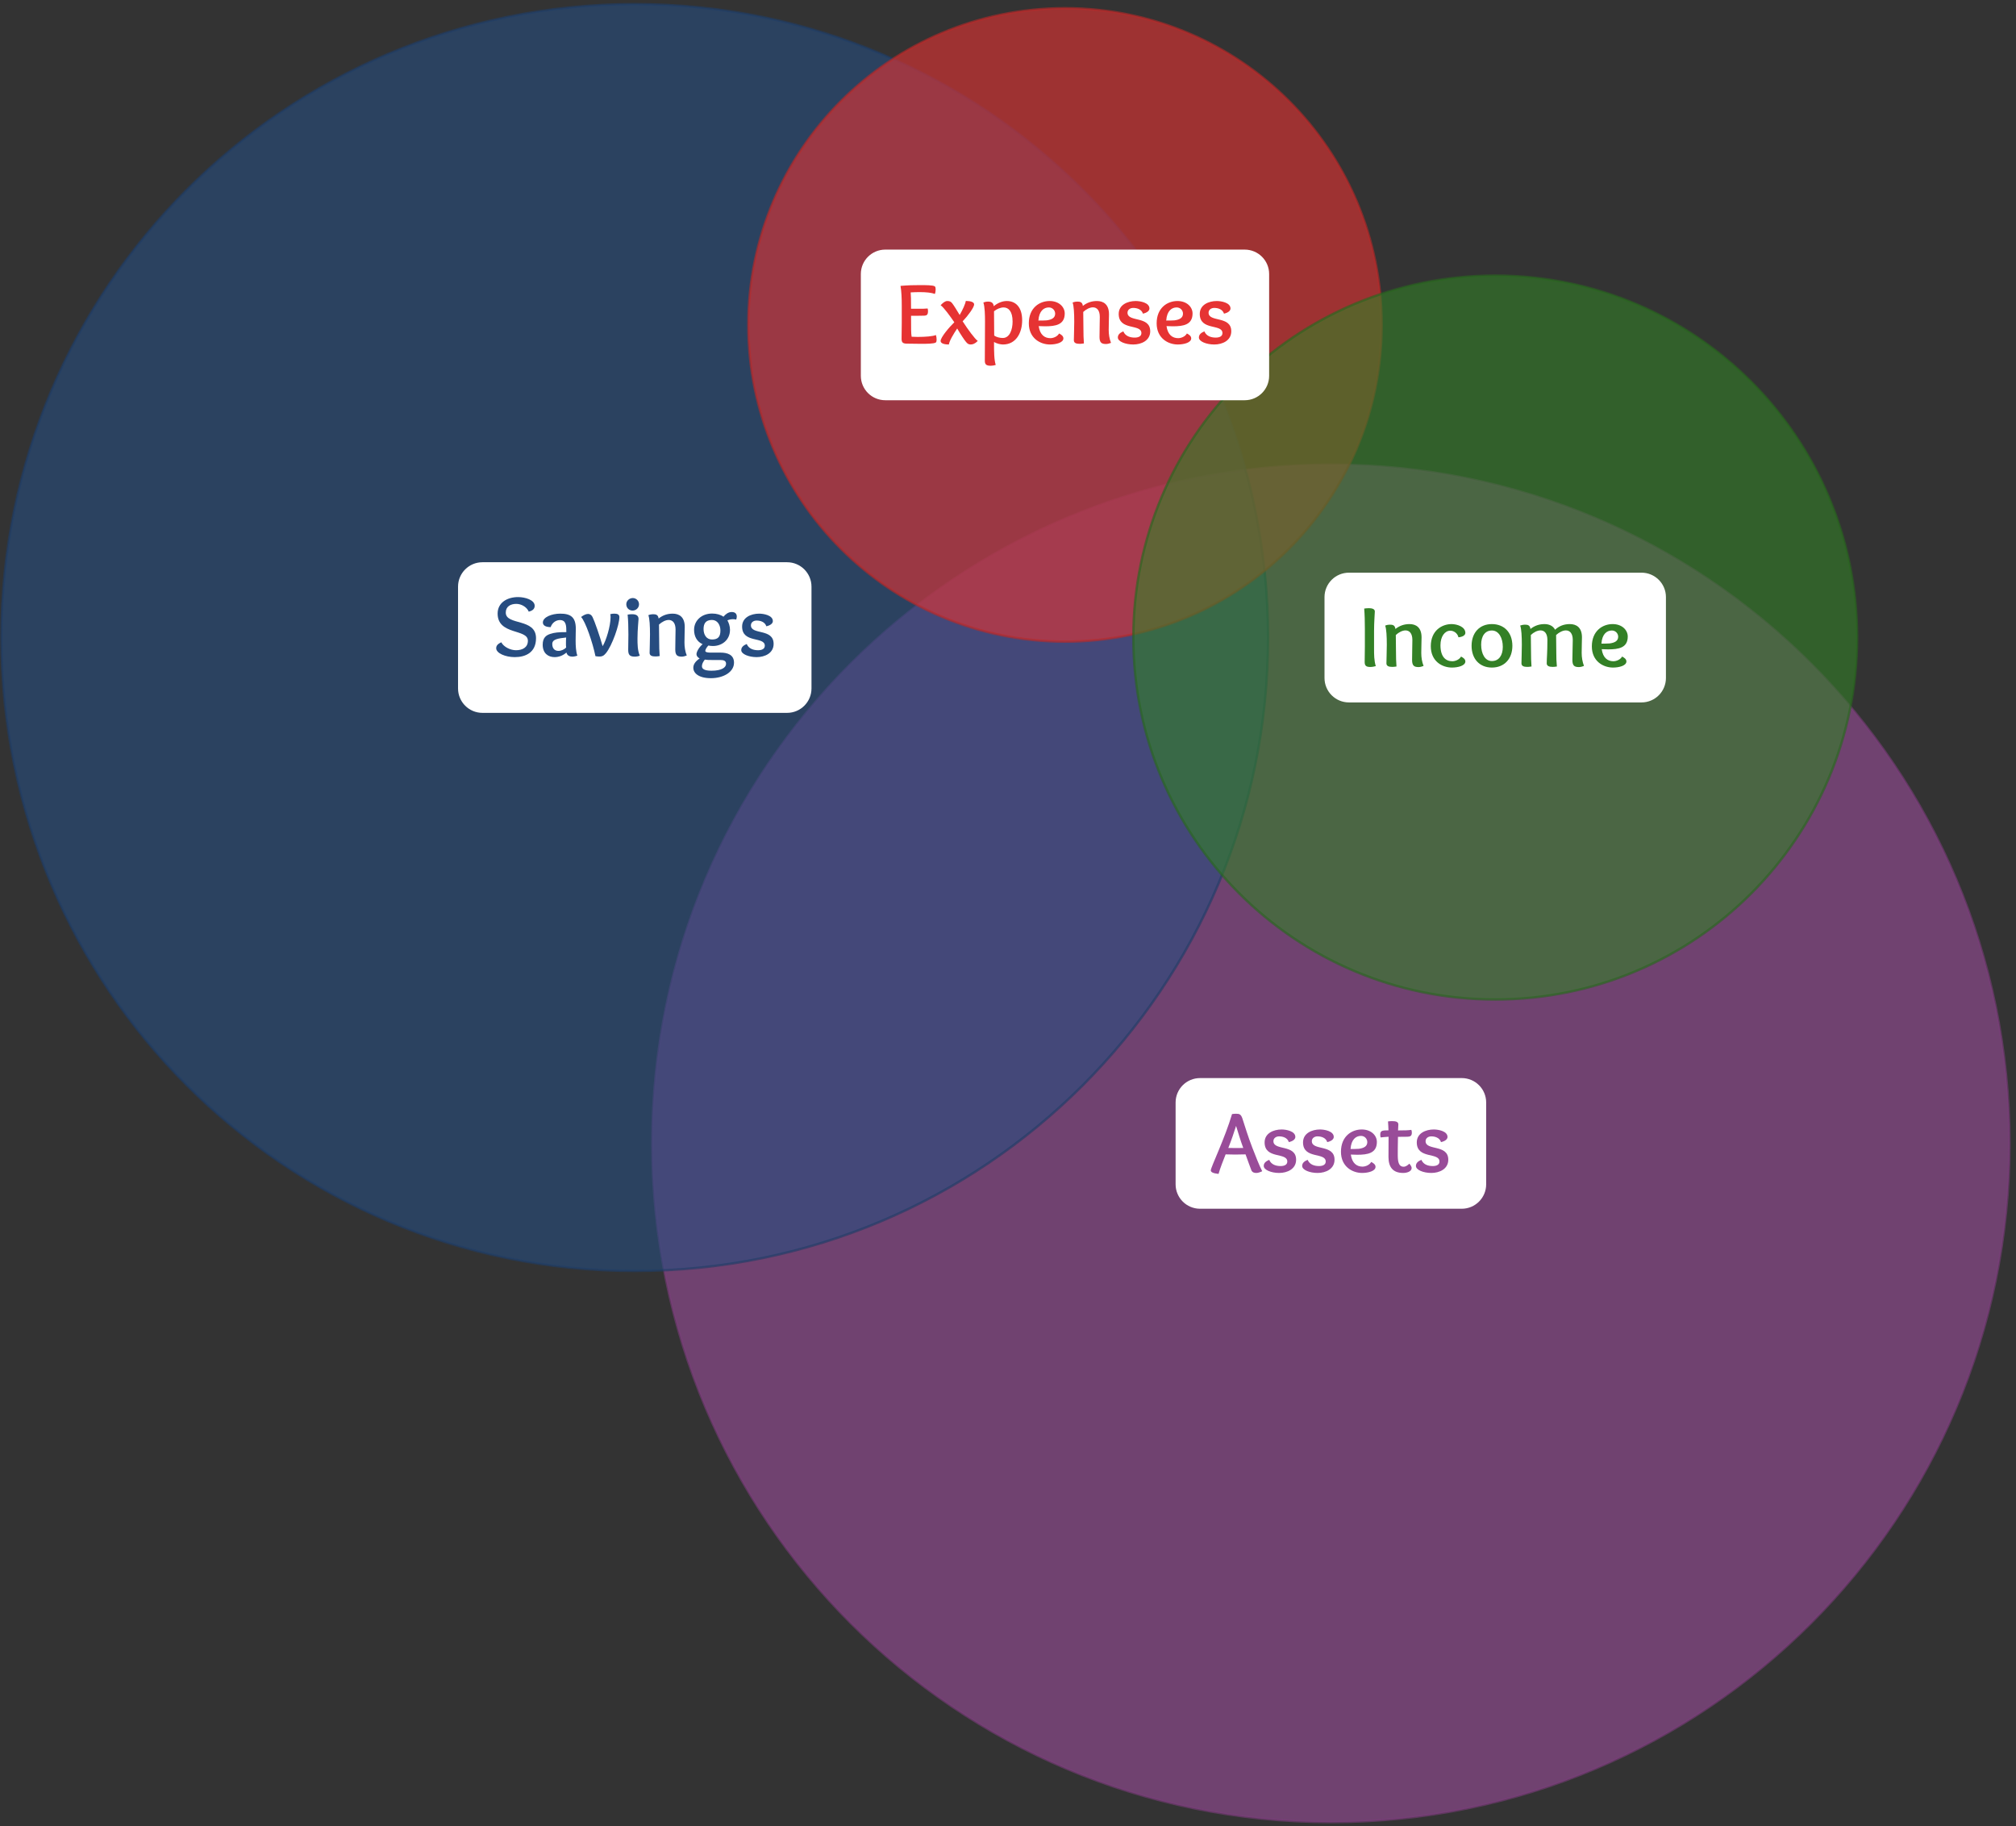
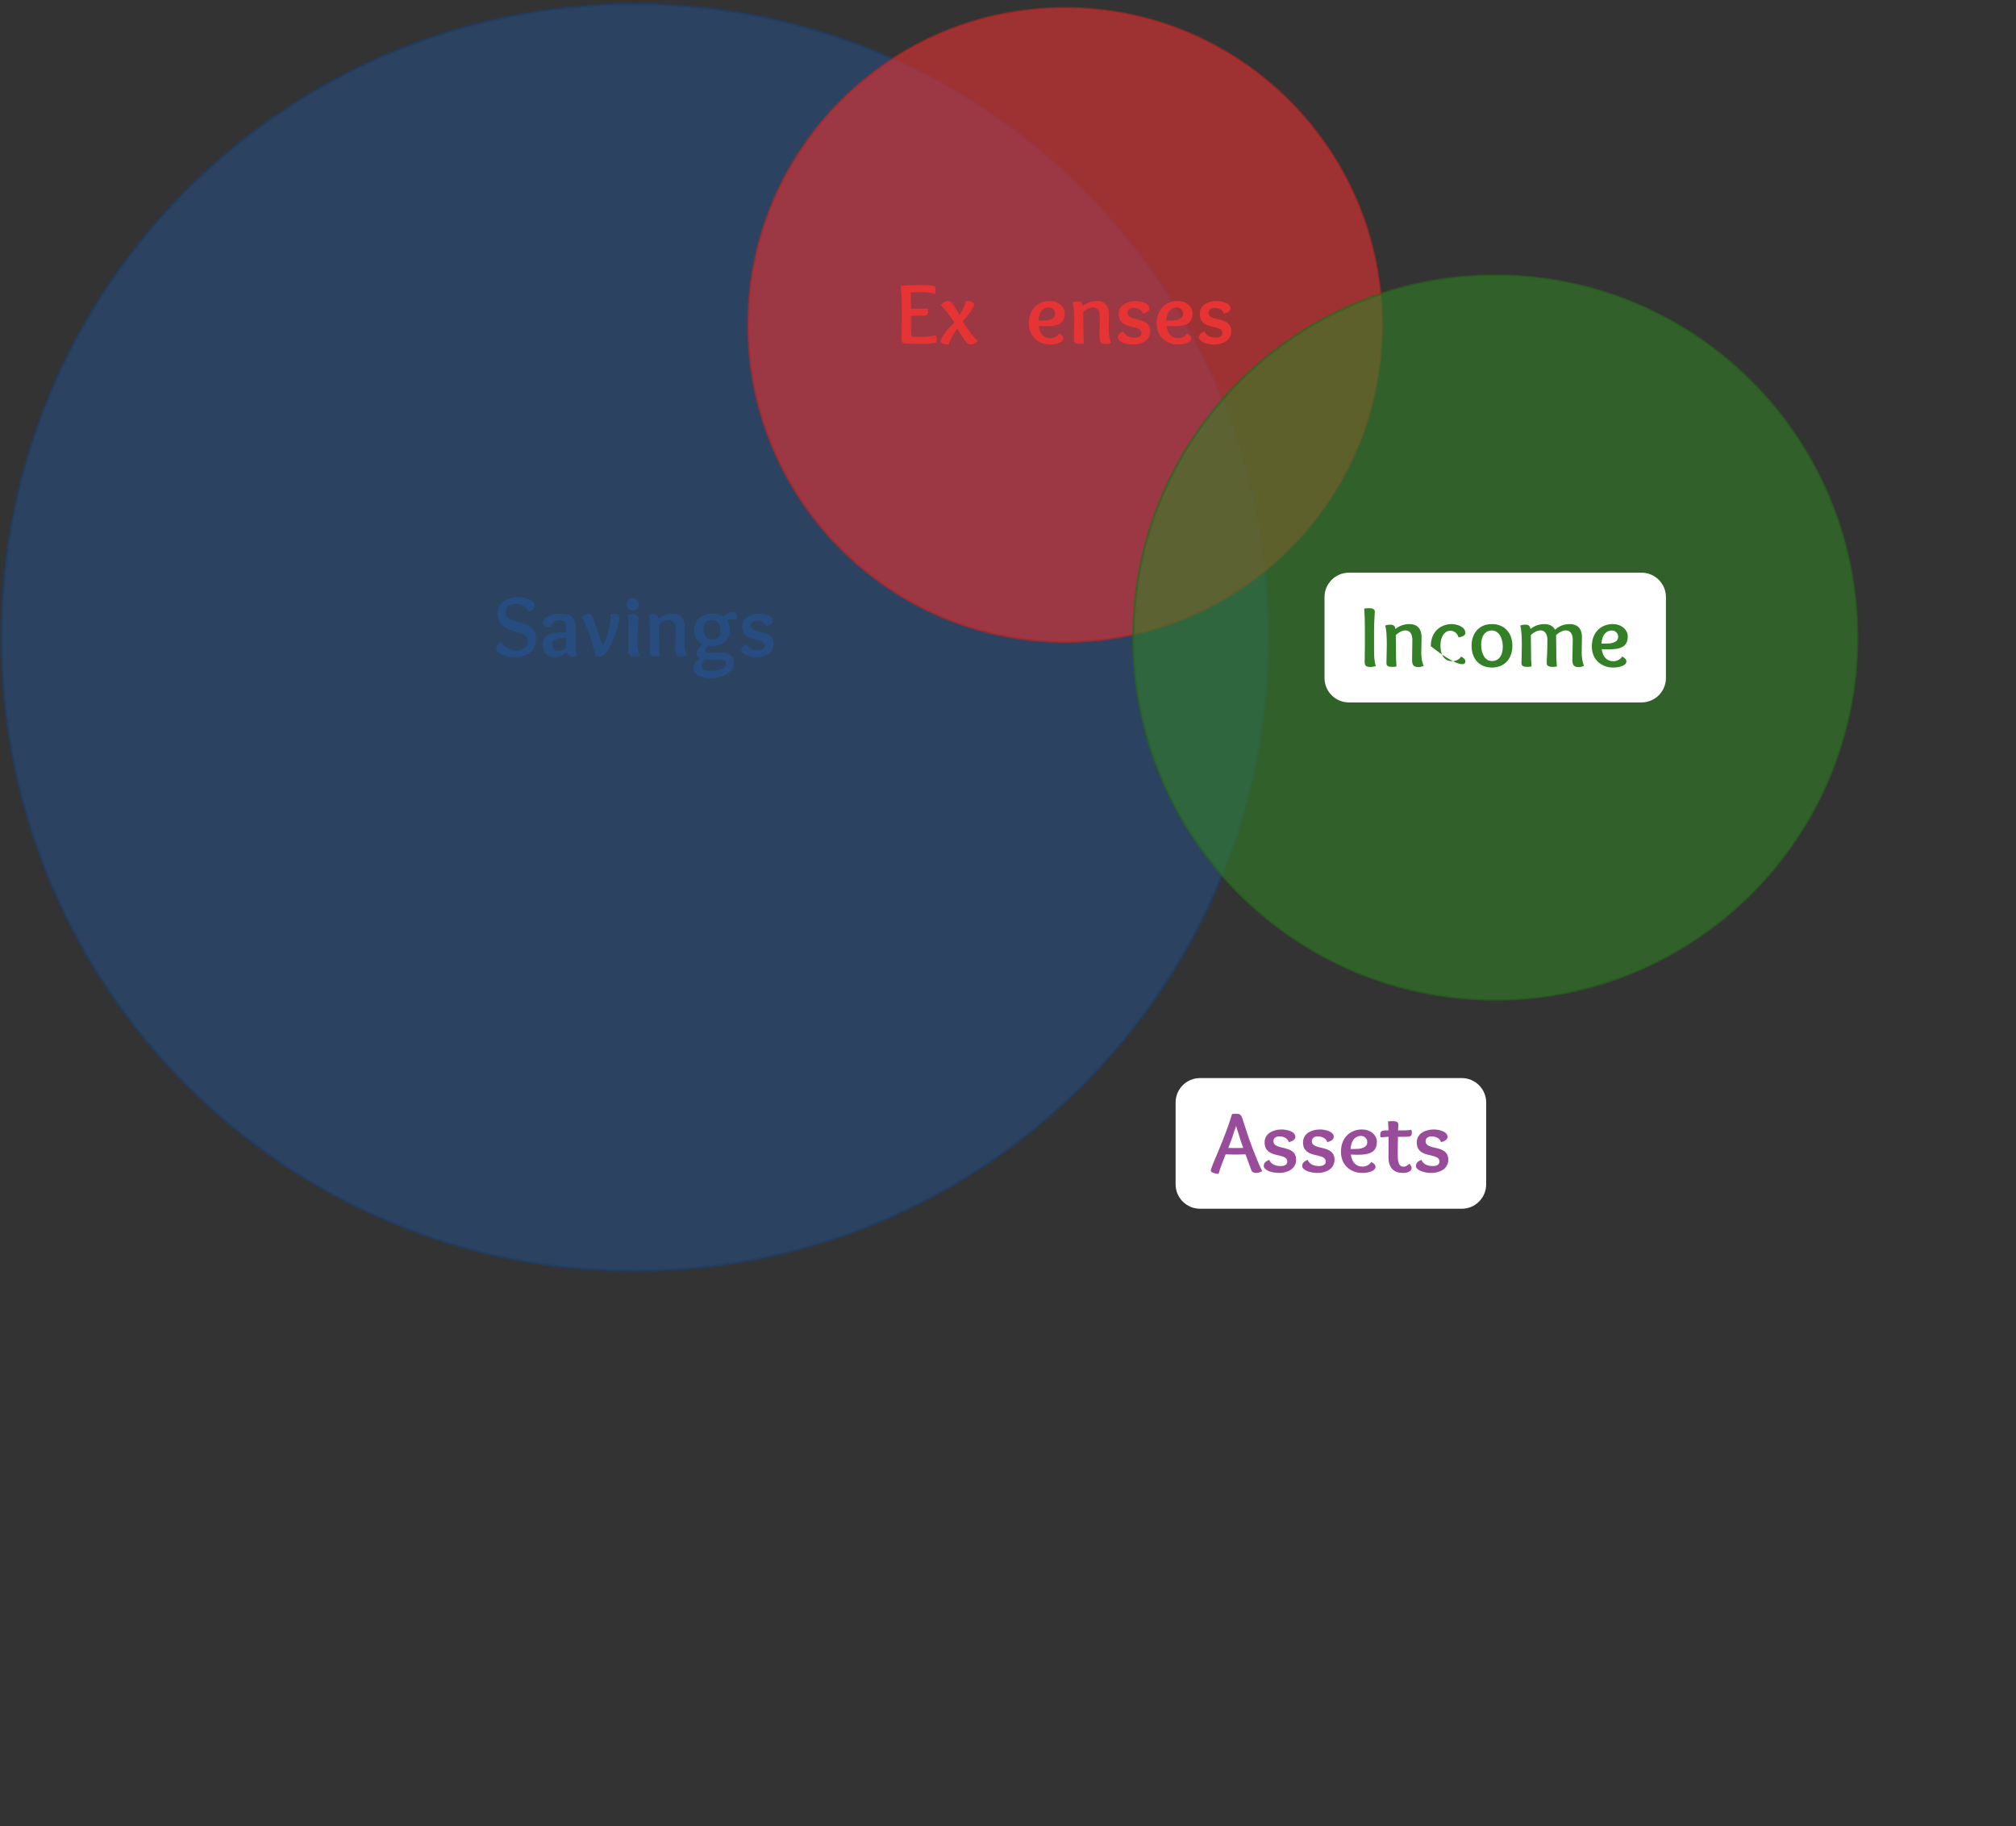
<svg xmlns="http://www.w3.org/2000/svg" xmlns:xlink="http://www.w3.org/1999/xlink" width="329pt" height="298pt" viewBox="0 0 329 298" version="1.2">
  <rect x="0" y="0" width="329" height="298" fill="#333333" stroke="none" />
  <defs>
    <g>
      <symbol overflow="visible" id="glyph0-0">
        <path style="stroke:none;" d="" />
      </symbol>
      <symbol overflow="visible" id="glyph0-1">
        <path style="stroke:none;" d="M 0.906 -3.312 C 0.906 -2.391 0.875 -1.328 0.875 -0.781 C 0.875 -0.219 1.047 0.047 1.797 0.047 C 2.078 0.047 2.484 -0.031 2.688 -0.094 C 2.406 -1 2.406 -2 2.406 -2.906 L 2.406 -5.797 C 2.406 -7.297 2.531 -8.734 2.531 -9.016 C 2.531 -9.438 2.031 -9.547 1.562 -9.547 C 1.281 -9.547 0.969 -9.516 0.797 -9.484 C 0.875 -8.547 0.906 -7.422 0.906 -6.188 Z M 0.906 -3.312 " />
      </symbol>
      <symbol overflow="visible" id="glyph0-2">
        <path style="stroke:none;" d="M 2.406 -6.156 C 2.328 -6.797 1.938 -6.859 1.484 -6.859 C 1.312 -6.859 1.016 -6.828 0.734 -6.703 C 0.938 -6.156 1 -4.938 1 -3.578 C 1 -2.188 0.938 -1.484 0.938 -0.547 C 0.938 -0.094 1.344 0.031 1.859 0.031 C 2.016 0.031 2.188 0.031 2.578 -0.031 C 2.516 -0.844 2.5 -1.562 2.5 -2.375 C 2.5 -3.172 2.484 -4.219 2.469 -5.172 C 2.938 -5.609 3.547 -5.922 4.047 -5.922 C 4.672 -5.922 5.172 -5.469 5.172 -4.359 C 5.172 -3.438 5.125 -2.484 5.125 -1.109 C 5.125 -0.172 5.438 0.062 6.203 0.062 C 6.484 0.062 6.828 -0.062 7 -0.125 C 6.734 -0.781 6.625 -1.516 6.625 -2.25 C 6.625 -3.047 6.672 -4.375 6.672 -4.781 C 6.672 -6.422 5.75 -6.953 4.703 -6.953 C 3.828 -6.953 3.078 -6.688 2.406 -6.156 Z M 2.406 -6.156 " />
      </symbol>
      <symbol overflow="visible" id="glyph0-3">
-         <path style="stroke:none;" d="M 4.062 -0.891 C 3.016 -0.891 2.125 -1.562 2.125 -3.5 C 2.125 -4.953 2.844 -5.875 3.734 -5.875 C 4.234 -5.875 4.891 -5.531 5.062 -4.797 C 5.734 -4.859 6.188 -5.125 6.188 -5.516 C 6.188 -6.516 4.828 -6.953 3.938 -6.953 C 2.391 -6.953 0.547 -5.922 0.547 -3.344 C 0.547 -0.875 2.406 0.141 4 0.141 C 4.984 0.141 6.188 -0.156 6.188 -0.859 C 6.188 -1.266 5.781 -1.5 5.484 -1.656 C 5.188 -1.125 4.516 -0.891 4.062 -0.891 Z M 4.062 -0.891 " />
+         <path style="stroke:none;" d="M 4.062 -0.891 C 3.016 -0.891 2.125 -1.562 2.125 -3.5 C 2.125 -4.953 2.844 -5.875 3.734 -5.875 C 4.234 -5.875 4.891 -5.531 5.062 -4.797 C 5.734 -4.859 6.188 -5.125 6.188 -5.516 C 6.188 -6.516 4.828 -6.953 3.938 -6.953 C 2.391 -6.953 0.547 -5.922 0.547 -3.344 C 4.984 0.141 6.188 -0.156 6.188 -0.859 C 6.188 -1.266 5.781 -1.5 5.484 -1.656 C 5.188 -1.125 4.516 -0.891 4.062 -0.891 Z M 4.062 -0.891 " />
      </symbol>
      <symbol overflow="visible" id="glyph0-4">
        <path style="stroke:none;" d="M 5.641 -3.234 C 5.641 -1.844 5 -0.922 3.859 -0.922 C 2.734 -0.922 2.109 -2.109 2.109 -3.594 C 2.109 -4.984 2.734 -5.906 3.859 -5.906 C 4.984 -5.906 5.641 -4.703 5.641 -3.234 Z M 3.859 0.141 C 5.859 0.141 7.203 -1.25 7.203 -3.406 C 7.203 -5.578 5.859 -6.953 3.859 -6.953 C 1.875 -6.953 0.547 -5.578 0.547 -3.406 C 0.547 -1.25 1.875 0.141 3.859 0.141 Z M 3.859 0.141 " />
      </symbol>
      <symbol overflow="visible" id="glyph0-5">
        <path style="stroke:none;" d="M 0.734 -6.703 C 0.938 -6.156 1 -4.922 1 -3.562 C 1 -2.172 0.938 -1.344 0.938 -0.547 C 0.938 -0.094 1.344 0.031 1.859 0.031 C 2.016 0.031 2.188 0.031 2.578 -0.031 C 2.516 -0.844 2.5 -1.562 2.5 -2.375 C 2.5 -3.172 2.484 -4.219 2.469 -5.172 C 2.938 -5.625 3.547 -5.922 4.047 -5.922 C 4.672 -5.922 5.172 -5.469 5.172 -4.359 C 5.172 -2.266 5.062 -1.344 5.062 -0.547 C 5.062 -0.094 5.5 0.031 6.016 0.031 C 6.172 0.031 6.328 0.031 6.719 -0.031 C 6.641 -0.797 6.625 -1.484 6.625 -2.25 C 6.625 -3.172 6.609 -4.219 6.594 -5.172 C 7.078 -5.609 7.672 -5.922 8.188 -5.922 C 8.812 -5.922 9.312 -5.469 9.312 -4.359 C 9.312 -3.625 9.25 -2.047 9.25 -1.109 C 9.25 -0.172 9.562 0.062 10.328 0.062 C 10.625 0.062 10.969 -0.062 11.141 -0.125 C 10.891 -0.781 10.766 -1.516 10.766 -2.25 C 10.766 -3.047 10.812 -4.562 10.812 -4.781 C 10.812 -6.422 9.891 -6.953 8.828 -6.953 C 7.922 -6.953 7.109 -6.672 6.422 -6.031 C 6.094 -6.688 5.406 -6.953 4.703 -6.953 C 3.828 -6.953 3.078 -6.688 2.406 -6.156 C 2.328 -6.797 1.938 -6.859 1.484 -6.859 C 1.312 -6.859 1.078 -6.828 0.781 -6.734 Z M 0.734 -6.703 " />
      </symbol>
      <symbol overflow="visible" id="glyph0-6">
        <path style="stroke:none;" d="M 3.203 -2.828 C 4.891 -2.828 6.406 -3.062 6.406 -4.922 C 6.406 -5.969 5.484 -6.953 3.938 -6.953 C 2.297 -6.953 0.547 -5.844 0.547 -3.312 C 0.547 -0.891 2.406 0.141 4 0.141 C 4.984 0.141 6.188 -0.156 6.188 -0.859 C 6.188 -1.266 5.781 -1.5 5.484 -1.656 C 5.188 -1.125 4.516 -0.891 4.062 -0.891 C 3.141 -0.891 2.359 -1.422 2.156 -2.859 C 2.484 -2.844 2.844 -2.828 3.203 -2.828 Z M 3.812 -5.906 C 4.422 -5.906 4.844 -5.422 4.844 -4.891 C 4.844 -4.188 4.266 -3.906 3.453 -3.797 C 3.031 -3.766 2.594 -3.766 2.109 -3.766 C 2.219 -5.359 3.016 -5.906 3.812 -5.906 Z M 3.812 -5.906 " />
      </symbol>
      <symbol overflow="visible" id="glyph0-7">
        <path style="stroke:none;" d="M 2.453 -8.359 C 2.969 -8.391 3.438 -8.406 3.922 -8.406 C 5.016 -8.406 5.859 -8.312 6.406 -8.109 C 6.5 -8.359 6.531 -8.656 6.531 -8.875 C 6.531 -9.078 6.5 -9.234 6.391 -9.344 C 6.125 -9.547 4.875 -9.547 4 -9.547 C 3 -9.547 2.016 -9.531 0.797 -9.422 C 0.953 -8.531 1 -7.375 1 -6.172 L 1 -3.391 C 1 -2.484 0.969 -1.438 0.969 -0.812 C 0.969 -0.266 1.109 -0.031 1.719 0 C 1.938 0.016 3.391 0.031 4.109 0.031 C 4.984 0.031 6.281 0.031 6.562 -0.188 C 6.656 -0.281 6.688 -0.438 6.688 -0.641 C 6.688 -0.875 6.656 -1.156 6.562 -1.406 C 6.109 -1.188 4.812 -1.094 3.594 -1.094 C 3.234 -1.094 2.906 -1.109 2.609 -1.125 C 2.516 -1.688 2.516 -2.391 2.516 -4.547 L 3.719 -4.547 C 4.109 -4.547 4.312 -4.547 4.672 -4.562 C 5.062 -4.578 5.281 -4.703 5.281 -5.281 C 5.281 -5.422 5.266 -5.641 5.219 -5.734 C 4.734 -5.688 4.453 -5.688 3.578 -5.688 L 2.516 -5.688 C 2.516 -7.188 2.5 -7.953 2.453 -8.359 Z M 2.453 -8.359 " />
      </symbol>
      <symbol overflow="visible" id="glyph0-8">
        <path style="stroke:none;" d="M 4.438 -0.281 C 4.672 0.016 4.891 0.141 5.188 0.141 C 5.531 0.141 5.891 0.031 6.359 -0.438 C 5.875 -0.781 4.812 -2.219 3.891 -3.641 C 4.75 -4.531 5.766 -5.922 5.766 -6.391 C 5.766 -6.781 5.219 -6.953 4.406 -6.969 C 4.328 -6.453 3.906 -5.547 3.406 -4.672 C 2.969 -5.406 2.469 -6.219 2.203 -6.562 C 1.984 -6.859 1.766 -6.953 1.391 -6.953 C 1.016 -6.953 0.672 -6.656 0.297 -6.266 C 0.812 -5.922 1.859 -4.469 2.531 -3.484 C 1.719 -2.703 0.297 -1.031 0.297 -0.438 C 0.297 -0.062 0.812 0.141 1.641 0.141 C 1.75 -0.516 2.453 -1.656 3 -2.469 C 3.578 -1.484 4.156 -0.609 4.438 -0.281 Z M 4.438 -0.281 " />
      </symbol>
      <symbol overflow="visible" id="glyph0-9">
-         <path style="stroke:none;" d="M 4.031 -5.906 C 4.812 -5.906 5.5 -5.297 5.5 -3.594 C 5.5 -2.328 5.047 -0.922 3.906 -0.922 C 3.422 -0.922 2.875 -1.047 2.5 -1.312 C 2.5 -2.516 2.484 -3.516 2.469 -5.281 C 2.891 -5.641 3.531 -5.906 4.031 -5.906 Z M 2.422 -6.109 C 2.375 -6.734 1.906 -6.859 1.531 -6.859 C 1.219 -6.859 0.984 -6.812 0.734 -6.703 C 0.969 -6.016 1 -4.656 1 -3.578 C 1 -1.984 0.969 0.719 0.969 2.766 C 0.969 3.344 1.141 3.609 1.938 3.609 C 2.156 3.609 2.5 3.562 2.75 3.469 C 2.484 2.688 2.469 1.328 2.469 -0.266 C 2.953 0.016 3.562 0.141 3.938 0.141 C 6.062 0.141 7.062 -1.766 7.062 -3.797 C 7.062 -6.062 5.906 -6.953 4.562 -6.953 C 3.812 -6.953 3.078 -6.641 2.422 -6.109 Z M 2.422 -6.109 " />
-       </symbol>
+         </symbol>
      <symbol overflow="visible" id="glyph0-10">
        <path style="stroke:none;" d="M 4.578 -4.891 C 5.219 -5.031 5.641 -5.344 5.641 -5.734 C 5.641 -6.703 4.094 -6.953 3.406 -6.953 C 2.062 -6.953 0.625 -6.328 0.625 -4.844 C 0.625 -2.062 4.328 -3.281 4.328 -1.719 C 4.328 -1.203 3.859 -0.984 3.234 -0.984 C 2.531 -0.984 1.719 -1.188 1.375 -2 C 0.859 -1.781 0.484 -1.5 0.484 -1 C 0.484 -0.344 1.719 0.141 3 0.141 C 4.328 0.141 5.766 -0.5 5.766 -2.016 C 5.766 -4.594 2.062 -3.438 2.062 -5.047 C 2.062 -5.562 2.531 -5.828 2.984 -5.828 C 3.625 -5.828 4.359 -5.594 4.578 -4.891 Z M 4.578 -4.891 " />
      </symbol>
      <symbol overflow="visible" id="glyph0-11">
        <path style="stroke:none;" d="M 5.859 -7.281 C 6.547 -7.438 6.828 -7.781 6.828 -8.234 C 6.828 -9.188 5.266 -9.656 4.125 -9.656 C 2.344 -9.656 0.781 -8.75 0.781 -6.969 C 0.781 -3.406 5.719 -4.516 5.719 -2.531 C 5.719 -1.422 4.812 -0.984 3.781 -0.984 C 2.844 -0.984 1.766 -1.531 1.375 -2.281 C 0.922 -2.062 0.547 -1.812 0.547 -1.312 C 0.547 -0.5 2.031 0.141 3.578 0.141 C 5.328 0.141 7.047 -0.594 7.047 -2.953 C 7.047 -6.266 2.109 -4.984 2.109 -7.125 C 2.109 -8.141 2.922 -8.547 3.828 -8.547 C 4.656 -8.547 5.547 -8.031 5.859 -7.281 Z M 5.859 -7.281 " />
      </symbol>
      <symbol overflow="visible" id="glyph0-12">
        <path style="stroke:none;" d="M 4.344 -2.047 C 4.344 -1.844 4.344 -1.609 4.375 -1.422 C 4.094 -1.125 3.578 -0.875 3.125 -0.875 C 2.578 -0.875 2.109 -1.188 2.109 -2 C 2.109 -2.797 3.094 -2.906 4.375 -3.062 C 4.344 -2.719 4.344 -2.328 4.344 -2.047 Z M 4.406 -3.938 C 3.094 -3.938 2.5 -3.875 1.812 -3.656 C 1.172 -3.453 0.547 -3.078 0.547 -1.891 C 0.547 -0.469 1.453 0.141 2.484 0.141 C 3.172 0.141 3.859 -0.109 4.422 -0.609 C 4.531 -0.109 4.969 0.062 5.375 0.062 C 5.688 0.062 6.016 -0.031 6.203 -0.094 C 5.969 -0.781 5.922 -1.719 5.922 -2.547 C 5.922 -3.562 5.953 -4.203 5.953 -4.453 C 5.953 -6.406 5.094 -6.953 3.406 -6.953 C 2.016 -6.953 0.578 -6.375 0.578 -5.516 C 0.578 -5.234 0.734 -4.766 1.844 -4.75 C 2.109 -5.516 2.75 -5.906 3.359 -5.906 C 4.391 -5.906 4.406 -4.953 4.406 -3.938 Z M 4.406 -3.938 " />
      </symbol>
      <symbol overflow="visible" id="glyph0-13">
        <path style="stroke:none;" d="M 5.406 -6.953 C 5.219 -6.953 4.984 -6.938 4.719 -6.875 C 4.75 -6.734 4.766 -6.562 4.766 -6.391 C 4.766 -4.906 4.031 -2.531 3.469 -1.641 C 3.016 -3.266 2.156 -5.734 1.828 -6.391 C 1.656 -6.734 1.406 -6.906 1.094 -6.906 C 0.766 -6.906 0.391 -6.734 -0.047 -6.406 C 0.672 -5.688 1.875 -2.125 2.297 -0.016 C 2.484 0.031 2.797 0.047 2.969 0.047 C 3.359 0.047 3.641 -0.047 4.031 -0.531 C 5.031 -1.781 6.203 -5.125 6.203 -6.391 C 6.203 -6.781 5.922 -6.953 5.406 -6.953 Z M 5.406 -6.953 " />
      </symbol>
      <symbol overflow="visible" id="glyph0-14">
        <path style="stroke:none;" d="M 1.656 -6.859 C 1.484 -6.859 1.266 -6.859 0.922 -6.797 C 1.016 -5.875 1.047 -4.766 1.047 -3.547 C 1.047 -2.672 1.016 -1.625 1.016 -1.078 C 1.016 -0.297 1.203 0.062 2.094 0.062 C 2.359 0.062 2.688 0 2.906 -0.094 C 2.531 -0.969 2.531 -2 2.531 -2.891 C 2.531 -4.391 2.703 -5.828 2.703 -6.094 C 2.703 -6.703 2.203 -6.859 1.656 -6.859 Z M 1.734 -7.453 C 2.266 -7.453 2.781 -7.875 2.781 -8.484 C 2.781 -9.047 2.312 -9.5 1.766 -9.5 C 1.203 -9.5 0.703 -9.047 0.703 -8.484 C 0.703 -7.875 1.172 -7.453 1.734 -7.453 Z M 1.734 -7.453 " />
      </symbol>
      <symbol overflow="visible" id="glyph0-15">
        <path style="stroke:none;" d="M 3.641 -1.672 C 5.094 -1.672 6.422 -2.641 6.422 -4.312 C 6.422 -4.906 6.219 -5.484 6 -5.859 C 6.297 -5.984 6.594 -6.047 6.906 -6.047 C 7.078 -6.047 7.266 -6.031 7.438 -5.984 C 7.5 -6.172 7.531 -6.344 7.531 -6.469 C 7.531 -6.875 7.328 -7.219 6.703 -7.219 C 6.156 -7.219 5.688 -6.859 5.359 -6.453 C 4.891 -6.781 4.25 -6.969 3.5 -6.969 C 1.797 -6.969 0.562 -5.828 0.562 -4.312 C 0.562 -3.203 1.062 -2.359 1.953 -1.969 C 1.281 -1.391 0.953 -0.656 0.953 -0.344 C 0.953 -0.047 1.156 0.188 1.469 0.359 C 0.75 0.844 0.438 1.344 0.438 1.875 C 0.438 2.734 1.281 3.578 3.312 3.578 C 5.328 3.578 7.078 2.594 7.078 1.047 C 7.078 -0.266 5.984 -0.594 4.891 -0.594 L 3.25 -0.594 C 2.891 -0.594 2.391 -0.641 2.391 -0.875 C 2.391 -1.047 2.594 -1.453 2.891 -1.75 C 3.109 -1.703 3.375 -1.672 3.641 -1.672 Z M 4.859 -4.203 C 4.859 -3.234 4.516 -2.734 3.484 -2.734 C 2.578 -2.734 2.109 -3.516 2.109 -4.438 C 2.109 -5.312 2.438 -5.922 3.484 -5.922 C 4.344 -5.922 4.859 -5.141 4.859 -4.203 Z M 4.812 0.609 C 5.406 0.609 5.781 0.734 5.781 1.234 C 5.781 1.828 5.062 2.359 3.406 2.359 C 2.219 2.359 1.844 2.047 1.844 1.625 C 1.844 1.25 2.031 0.922 2.312 0.547 C 2.656 0.609 3 0.609 3.406 0.609 Z M 4.812 0.609 " />
      </symbol>
      <symbol overflow="visible" id="glyph0-16">
        <path style="stroke:none;" d="M 5.359 -3.938 C 5.078 -3.922 4.672 -3.922 4.328 -3.922 C 3.859 -3.922 3.391 -3.938 2.922 -3.938 C 3.438 -5.234 3.828 -6.406 4.188 -7.531 C 4.5 -6.562 4.875 -5.234 5.359 -3.938 Z M 4.031 -2.859 C 4.453 -2.859 5.031 -2.875 5.734 -2.891 C 6.203 -1.641 6.391 -1.031 6.703 -0.25 C 6.906 0.109 7.25 0.141 7.531 0.141 C 7.781 0.141 8.172 0 8.453 -0.141 C 7.953 -1.109 7.406 -2.531 6.828 -4.016 C 6.156 -5.75 5.594 -7.594 5.219 -8.75 C 5 -9.406 4.734 -9.516 4.281 -9.516 C 4.078 -9.516 3.812 -9.516 3.531 -9.469 C 2.359 -5.5 0.078 -0.812 0.062 -0.281 C 0.062 0 0.406 0.203 1.328 0.297 C 1.625 -0.75 2.078 -1.844 2.484 -2.891 C 3.062 -2.875 3.578 -2.859 4.031 -2.859 Z M 4.031 -2.859 " />
      </symbol>
      <symbol overflow="visible" id="glyph0-17">
        <path style="stroke:none;" d="M 0.703 -6.797 C 0.266 -6.75 0 -6.672 0 -6.125 C 0 -6 0.016 -5.766 0.062 -5.656 C 0.438 -5.703 0.906 -5.734 1.359 -5.766 C 1.359 -5.156 1.344 -3.656 1.344 -2.469 C 1.344 -0.828 2.047 0.141 3.75 0.141 C 4.328 0.141 5.125 -0.078 5.125 -0.672 C 5.125 -0.859 4.984 -1.109 4.75 -1.375 C 4.484 -1.109 4.141 -0.875 3.828 -0.875 C 2.953 -0.875 2.859 -1.797 2.859 -2.844 C 2.859 -3.234 2.859 -4.406 2.891 -5.75 C 3.531 -5.75 4 -5.75 4.438 -5.766 C 4.891 -5.781 5.156 -5.891 5.156 -6.438 C 5.156 -6.562 5.141 -6.75 5.062 -6.891 C 4.562 -6.812 4 -6.797 2.906 -6.797 C 2.922 -7.016 2.953 -7.656 2.953 -7.781 C 2.953 -8.234 2.484 -8.312 1.969 -8.312 C 1.75 -8.312 1.484 -8.312 1.266 -8.266 C 1.297 -7.953 1.328 -7.203 1.344 -6.812 C 1.047 -6.812 0.828 -6.812 0.703 -6.797 Z M 0.703 -6.797 " />
      </symbol>
    </g>
  </defs>
  <g id="surface1">
-     <path style="fill-rule:nonzero;fill:rgb(59.999%,29.999%,59.999%);fill-opacity:0.6;stroke-width:0.399;stroke-linecap:round;stroke-linejoin:miter;stroke:rgb(48%,23.999%,48%);stroke-opacity:0.6;stroke-miterlimit:10;" d="M 154.129 -59.726 C 154.129 1.434 104.551 51.012 43.394 51.012 C -17.766 51.012 -67.344 1.434 -67.344 -59.726 C -67.344 -120.883 -17.766 -170.461 43.394 -170.461 C 104.551 -170.461 154.129 -120.883 154.129 -59.726 Z M 154.129 -59.726 " transform="matrix(1,0,0,-1,173.801,126.84)" />
    <path style="fill-rule:nonzero;fill:rgb(14.999%,29.999%,50%);fill-opacity:0.6;stroke-width:0.399;stroke-linecap:round;stroke-linejoin:miter;stroke:rgb(12%,23.999%,39.999%);stroke-opacity:0.6;stroke-miterlimit:10;" d="M 33.14 22.813 C 33.14 79.895 -13.129 126.168 -70.211 126.168 C -127.293 126.168 -173.567 79.895 -173.567 22.813 C -173.567 -34.269 -127.293 -80.539 -70.211 -80.539 C -13.129 -80.539 33.14 -34.269 33.14 22.813 Z M 33.14 22.813 " transform="matrix(1,0,0,-1,173.801,126.84)" />
    <path style="fill-rule:nonzero;fill:rgb(89.999%,20%,20%);fill-opacity:0.6;stroke-width:0.399;stroke-linecap:round;stroke-linejoin:miter;stroke:rgb(71.999%,15.999%,15.999%);stroke-opacity:0.6;stroke-miterlimit:10;" d="M 51.676 73.824 C 51.676 102.363 28.539 125.5 -0 125.5 C -28.539 125.5 -51.676 102.363 -51.676 73.824 C -51.676 45.285 -28.539 22.149 -0 22.149 C 28.539 22.149 51.676 45.285 51.676 73.824 Z M 51.676 73.824 " transform="matrix(1,0,0,-1,173.801,126.84)" />
    <path style="fill-rule:nonzero;fill:rgb(20%,50%,14.999%);fill-opacity:0.6;stroke-width:0.399;stroke-linecap:round;stroke-linejoin:miter;stroke:rgb(15.999%,39.999%,12%);stroke-opacity:0.6;stroke-miterlimit:10;" d="M 129.269 22.813 C 129.269 55.43 102.828 81.871 70.211 81.871 C 37.594 81.871 11.152 55.43 11.152 22.813 C 11.152 -9.805 37.594 -36.246 70.211 -36.246 C 102.828 -36.246 129.269 -9.805 129.269 22.813 Z M 129.269 22.813 " transform="matrix(1,0,0,-1,173.801,126.84)" />
    <path style=" stroke:none;fill-rule:nonzero;fill:rgb(100%,100%,100%);fill-opacity:1;" d="M 267.887 93.441 L 220.141 93.441 C 217.938 93.441 216.152 95.227 216.152 97.426 L 216.152 110.625 C 216.152 112.828 217.938 114.613 220.141 114.613 L 267.887 114.613 C 270.086 114.613 271.871 112.828 271.871 110.625 L 271.871 97.426 C 271.871 95.227 270.086 93.441 267.887 93.441 Z M 267.887 93.441 " />
    <g style="fill:rgb(20%,50%,14.999%);fill-opacity:1;">
      <use xlink:href="#glyph0-1" x="221.833" y="108.783" />
      <use xlink:href="#glyph0-2" x="225.319" y="108.783" />
      <use xlink:href="#glyph0-3" x="232.951" y="108.783" />
      <use xlink:href="#glyph0-4" x="239.608" y="108.783" />
      <use xlink:href="#glyph0-5" x="247.355" y="108.783" />
      <use xlink:href="#glyph0-6" x="259.234" y="108.783" />
    </g>
-     <path style=" stroke:none;fill-rule:nonzero;fill:rgb(100%,100%,100%);fill-opacity:1;" d="M 203.133 40.727 L 144.469 40.727 C 142.27 40.727 140.484 42.512 140.484 44.711 L 140.484 61.32 C 140.484 63.52 142.27 65.305 144.469 65.305 L 203.133 65.305 C 205.332 65.305 207.117 63.52 207.117 61.32 L 207.117 44.711 C 207.117 42.512 205.332 40.727 203.133 40.727 Z M 203.133 40.727 " />
    <g style="fill:rgb(89.999%,20%,20%);fill-opacity:1;">
      <use xlink:href="#glyph0-7" x="146.163" y="56.069" />
      <use xlink:href="#glyph0-8" x="153.207" y="56.069" />
      <use xlink:href="#glyph0-9" x="159.749" y="56.069" />
      <use xlink:href="#glyph0-6" x="167.352" y="56.069" />
      <use xlink:href="#glyph0-2" x="174.31" y="56.069" />
      <use xlink:href="#glyph0-10" x="181.942" y="56.069" />
      <use xlink:href="#glyph0-6" x="188.212" y="56.069" />
      <use xlink:href="#glyph0-10" x="195.17" y="56.069" />
    </g>
-     <path style=" stroke:none;fill-rule:nonzero;fill:rgb(100%,100%,100%);fill-opacity:1;" d="M 128.445 91.738 L 78.734 91.738 C 76.531 91.738 74.75 93.523 74.75 95.723 L 74.75 112.332 C 74.75 114.531 76.531 116.316 78.734 116.316 L 128.445 116.316 C 130.645 116.316 132.43 114.531 132.43 112.332 L 132.43 95.723 C 132.43 93.523 130.645 91.738 128.445 91.738 Z M 128.445 91.738 " />
    <g style="fill:rgb(14.999%,29.999%,50%);fill-opacity:1;">
      <use xlink:href="#glyph0-11" x="80.429" y="107.079" />
      <use xlink:href="#glyph0-12" x="88.018" y="107.079" />
      <use xlink:href="#glyph0-13" x="94.876" y="107.079" />
      <use xlink:href="#glyph0-14" x="101.504" y="107.079" />
      <use xlink:href="#glyph0-2" x="105.076" y="107.079" />
      <use xlink:href="#glyph0-15" x="112.708" y="107.079" />
      <use xlink:href="#glyph0-10" x="120.484" y="107.079" />
    </g>
    <path style=" stroke:none;fill-rule:nonzero;fill:rgb(100%,100%,100%);fill-opacity:1;" d="M 238.551 175.906 L 195.84 175.906 C 193.637 175.906 191.852 177.688 191.852 179.891 L 191.852 193.242 C 191.852 195.441 193.637 197.227 195.84 197.227 L 238.551 197.227 C 240.75 197.227 242.535 195.441 242.535 193.242 L 242.535 179.891 C 242.535 177.688 240.75 175.906 238.551 175.906 Z M 238.551 175.906 " />
    <g style="fill:rgb(59.999%,29.999%,59.999%);fill-opacity:1;">
      <use xlink:href="#glyph0-16" x="197.532" y="191.245" />
      <use xlink:href="#glyph0-10" x="205.752" y="191.245" />
      <use xlink:href="#glyph0-10" x="212.022" y="191.245" />
      <use xlink:href="#glyph0-6" x="218.291" y="191.245" />
      <use xlink:href="#glyph0-17" x="225.249" y="191.245" />
      <use xlink:href="#glyph0-10" x="230.586" y="191.245" />
    </g>
  </g>
</svg>